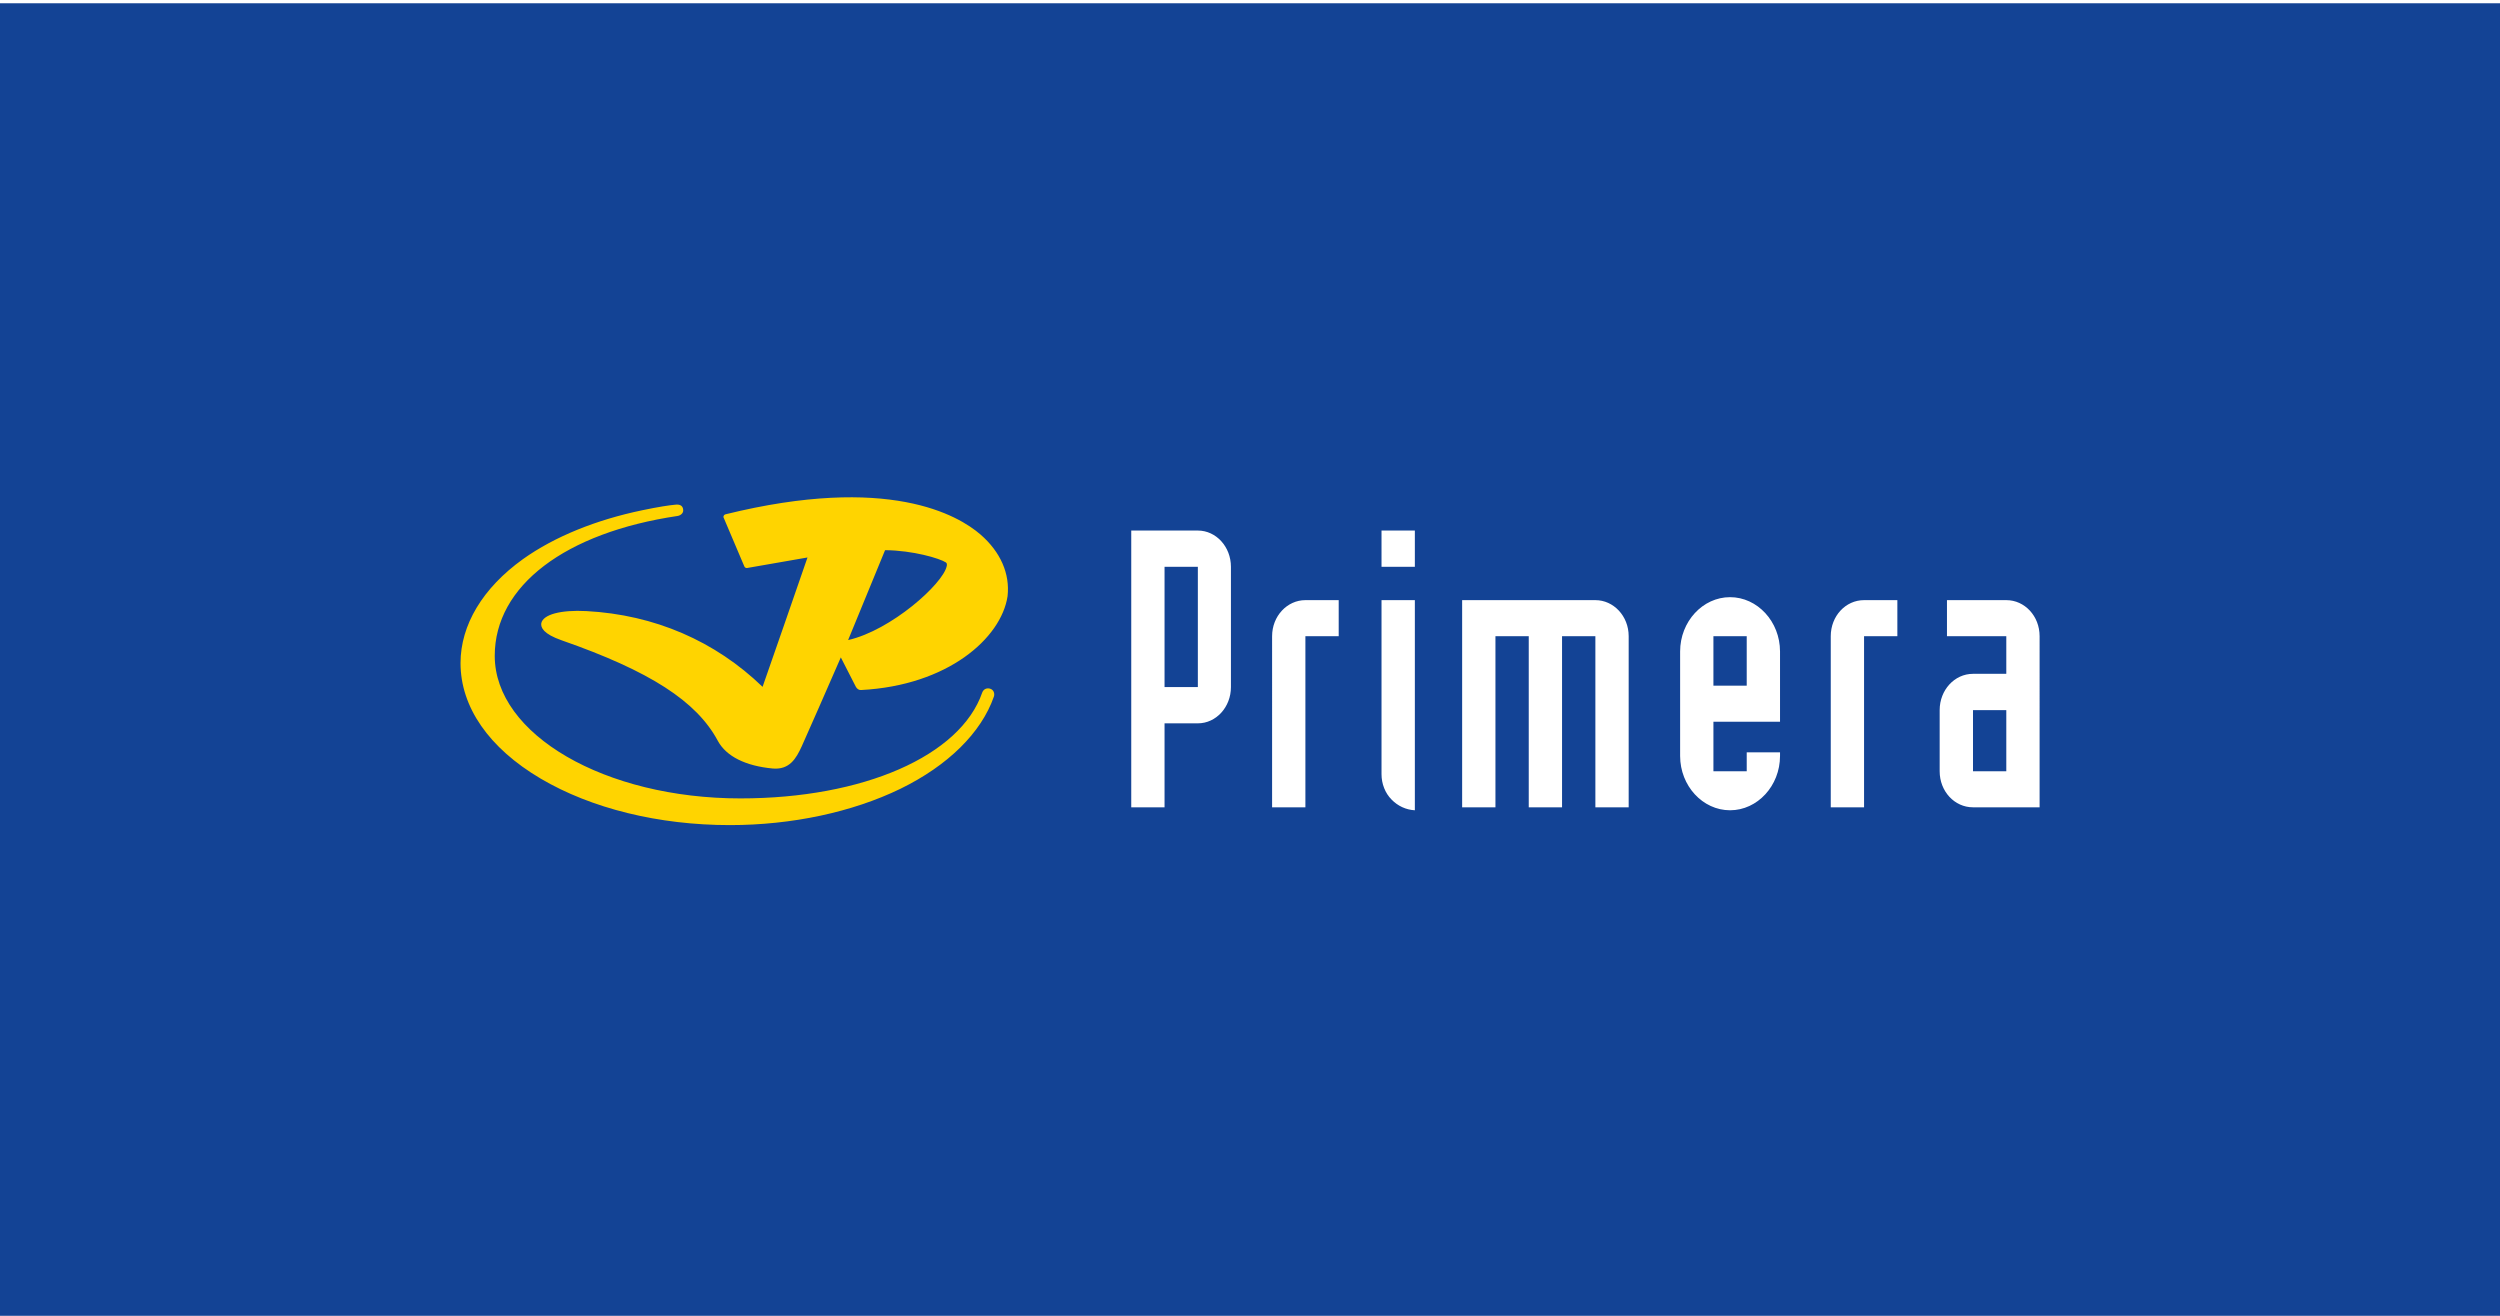
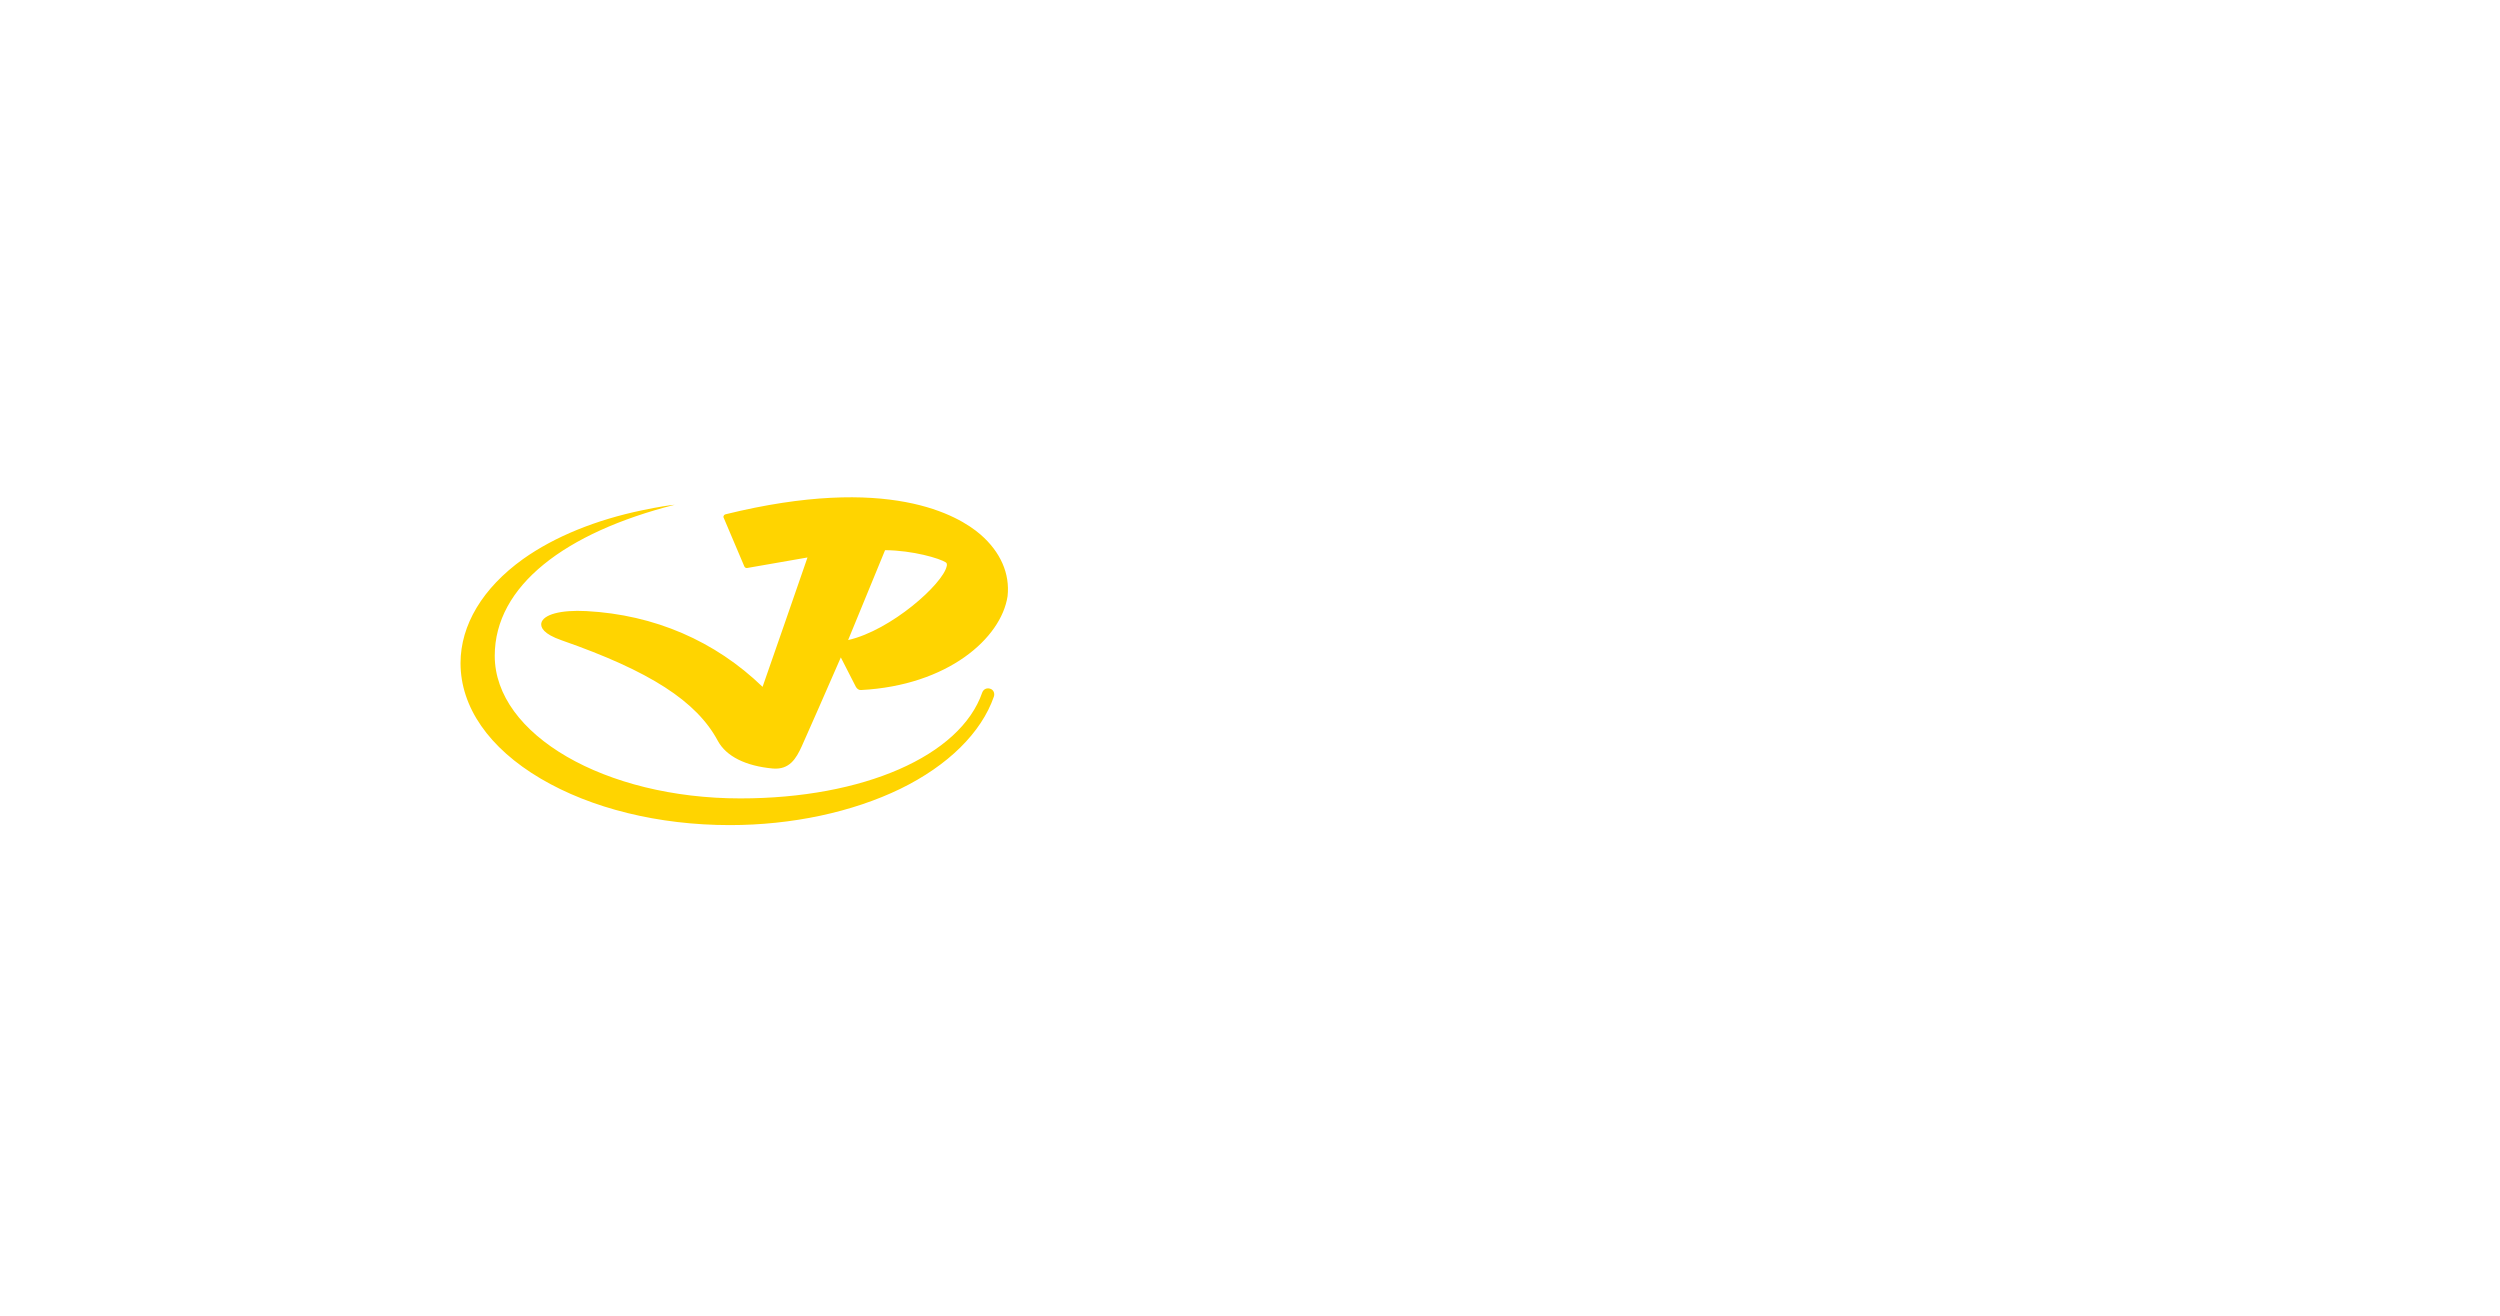
<svg xmlns="http://www.w3.org/2000/svg" width="950" height="500" viewBox="0 0 1187.5 621.622" version="1.1" id="svg1">
  <defs id="defs1" />
  <title id="title1">woordmerk33</title>
  <desc id="desc1">Created with Sketch.</desc>
-   <rect style="fill:#134395;fill-opacity:1;stroke-width:230.597;stroke-linecap:round;stroke-linejoin:round" id="rect1" width="1187.5" height="625" x="0" y="-0.125" />
  <g id="g1" transform="matrix(3.508,0,0,3.508,216.631,231.735)">
-     <path d="m 129.824,14.721 v 28.454 c -1.207,-0.062 -2.319,-0.587 -3.154,-1.452 C 125.805,40.857 125.311,39.591 125.311,38.293 V 14.721 Z m 42.68,-0.402 c 3.706,0 6.766,3.306 6.766,7.353 v 9.515 h -9.018 v 6.704 h 4.509 v -2.564 h 4.509 v 0.494 c 0,4.047 -3.06,7.353 -6.766,7.353 -3.706,0 -6.761,-3.306 -6.761,-7.353 V 21.672 c 0,-4.047 3.055,-7.353 6.761,-7.353 z M 100.441,5.298 c 2.471,0 4.48,2.194 4.48,4.912 v 16.281 c 0,2.719 -2.009,4.912 -4.48,4.912 H 95.932 V 42.773 H 91.423 V 5.298 Z M 119.513,14.721 v 4.881 h -4.509 v 23.171 h -4.509 V 19.602 c 0,-2.719 2.039,-4.881 4.509,-4.881 z m 34.755,0 c 2.471,0 4.509,2.163 4.509,4.881 v 23.171 h -4.509 V 19.602 h -4.513 v 23.171 h -4.509 V 19.602 h -4.509 v 23.171 h -4.509 V 14.721 Z m 40.89,0 v 4.881 h -4.509 V 42.773 H 186.14 V 19.602 c 0,-2.719 2.005,-4.881 4.509,-4.881 z m 14.751,0 c 2.499,0 4.509,2.163 4.509,4.881 V 42.773 H 205.4 c -2.504,0 -4.514,-2.163 -4.514,-4.882 v -8.28 c 0,-2.719 2.01,-4.912 4.514,-4.912 h 4.509 v -5.098 h -8.034 v -4.881 z m 0,14.891 H 205.4 v 8.28 h 4.509 z M 100.441,10.21 H 95.932 V 26.491 h 4.509 z m 74.32,9.392 h -4.509 v 6.704 h 4.509 z M 129.824,5.298 V 10.21 h -4.513 V 5.298 Z" id="woordmerk" fill="#ffffff" style="fill:#ffffff;fill-opacity:1;fill-rule:evenodd;stroke:none;stroke-width:1" />
-     <path d="m 29.609,1.806 c 0.803,-0.123 1.112,0.218 1.143,0.679 0.062,0.465 -0.371,0.774 -0.742,0.836 C 14.782,5.576 5.237,12.774 5.237,22.259 c 0,10.659 14.919,19.309 33.267,19.309 16.619,0 29.776,-5.746 32.74,-14.335 0.185,-0.494 0.651,-0.649 1.054,-0.525 0.462,0.124 0.68,0.618 0.523,1.081 -1.7,4.881 -6.209,9.33 -12.662,12.481 -6.49,3.151 -14.676,4.912 -23.076,4.912 -9.668,0 -18.781,-2.255 -25.638,-6.302 C 4.434,34.74 0.604,29.18 0.604,23.248 c 0,-5.16 2.996,-10.165 8.464,-14.088 4.293,-3.058 9.915,-5.316 16.155,-6.613 2.193,-0.461 3.676,-0.679 4.386,-0.741 z m 6.857,1.297 c 22.055,-5.438 31.505,0.095 34.565,2.751 2.689,2.348 3.986,5.283 3.644,8.342 C 73.811,19.88 66.584,26.275 54.844,26.893 54.568,26.924 54.288,26.738 54.136,26.461 c 0,0 -1.544,-2.997 -2.038,-3.986 -1.145,2.626 -5.254,12.018 -5.283,12.018 -0.774,1.699 -1.668,3.213 -3.924,3.028 -3.675,-0.34 -6.3,-1.637 -7.443,-3.739 -2.873,-5.376 -9.205,-9.454 -21.159,-13.624 -2.471,-0.865 -2.842,-1.73 -2.749,-2.317 0.247,-1.174 2.626,-1.823 6.116,-1.637 9.205,0.494 17.421,4.047 23.846,10.257 0.339,-0.927 5.713,-16.436 6.083,-17.517 -1.05,0.186 -8.153,1.421 -8.153,1.421 -0.185,0.031 -0.34,-0.062 -0.402,-0.216 v 0 L 36.25,3.597 c -0.062,-0.091 -0.062,-0.214 0,-0.309 0.031,-0.091 0.123,-0.152 0.216,-0.185 z m 21.623,4.852 C 57.904,8.387 53.547,18.984 53.086,20.127 c 5.835,-1.328 12.819,-7.6 13.342,-9.979 0.033,-0.093 0.033,-0.154 0.033,-0.216 0,-0.216 -0.095,-0.278 -0.124,-0.309 -0.836,-0.556 -4.48,-1.637 -8.248,-1.668 z" id="beeldmerk" fill="#ffd400" style="fill-rule:evenodd;stroke:none;stroke-width:1" />
+     <path d="m 29.609,1.806 C 14.782,5.576 5.237,12.774 5.237,22.259 c 0,10.659 14.919,19.309 33.267,19.309 16.619,0 29.776,-5.746 32.74,-14.335 0.185,-0.494 0.651,-0.649 1.054,-0.525 0.462,0.124 0.68,0.618 0.523,1.081 -1.7,4.881 -6.209,9.33 -12.662,12.481 -6.49,3.151 -14.676,4.912 -23.076,4.912 -9.668,0 -18.781,-2.255 -25.638,-6.302 C 4.434,34.74 0.604,29.18 0.604,23.248 c 0,-5.16 2.996,-10.165 8.464,-14.088 4.293,-3.058 9.915,-5.316 16.155,-6.613 2.193,-0.461 3.676,-0.679 4.386,-0.741 z m 6.857,1.297 c 22.055,-5.438 31.505,0.095 34.565,2.751 2.689,2.348 3.986,5.283 3.644,8.342 C 73.811,19.88 66.584,26.275 54.844,26.893 54.568,26.924 54.288,26.738 54.136,26.461 c 0,0 -1.544,-2.997 -2.038,-3.986 -1.145,2.626 -5.254,12.018 -5.283,12.018 -0.774,1.699 -1.668,3.213 -3.924,3.028 -3.675,-0.34 -6.3,-1.637 -7.443,-3.739 -2.873,-5.376 -9.205,-9.454 -21.159,-13.624 -2.471,-0.865 -2.842,-1.73 -2.749,-2.317 0.247,-1.174 2.626,-1.823 6.116,-1.637 9.205,0.494 17.421,4.047 23.846,10.257 0.339,-0.927 5.713,-16.436 6.083,-17.517 -1.05,0.186 -8.153,1.421 -8.153,1.421 -0.185,0.031 -0.34,-0.062 -0.402,-0.216 v 0 L 36.25,3.597 c -0.062,-0.091 -0.062,-0.214 0,-0.309 0.031,-0.091 0.123,-0.152 0.216,-0.185 z m 21.623,4.852 C 57.904,8.387 53.547,18.984 53.086,20.127 c 5.835,-1.328 12.819,-7.6 13.342,-9.979 0.033,-0.093 0.033,-0.154 0.033,-0.216 0,-0.216 -0.095,-0.278 -0.124,-0.309 -0.836,-0.556 -4.48,-1.637 -8.248,-1.668 z" id="beeldmerk" fill="#ffd400" style="fill-rule:evenodd;stroke:none;stroke-width:1" />
  </g>
</svg>